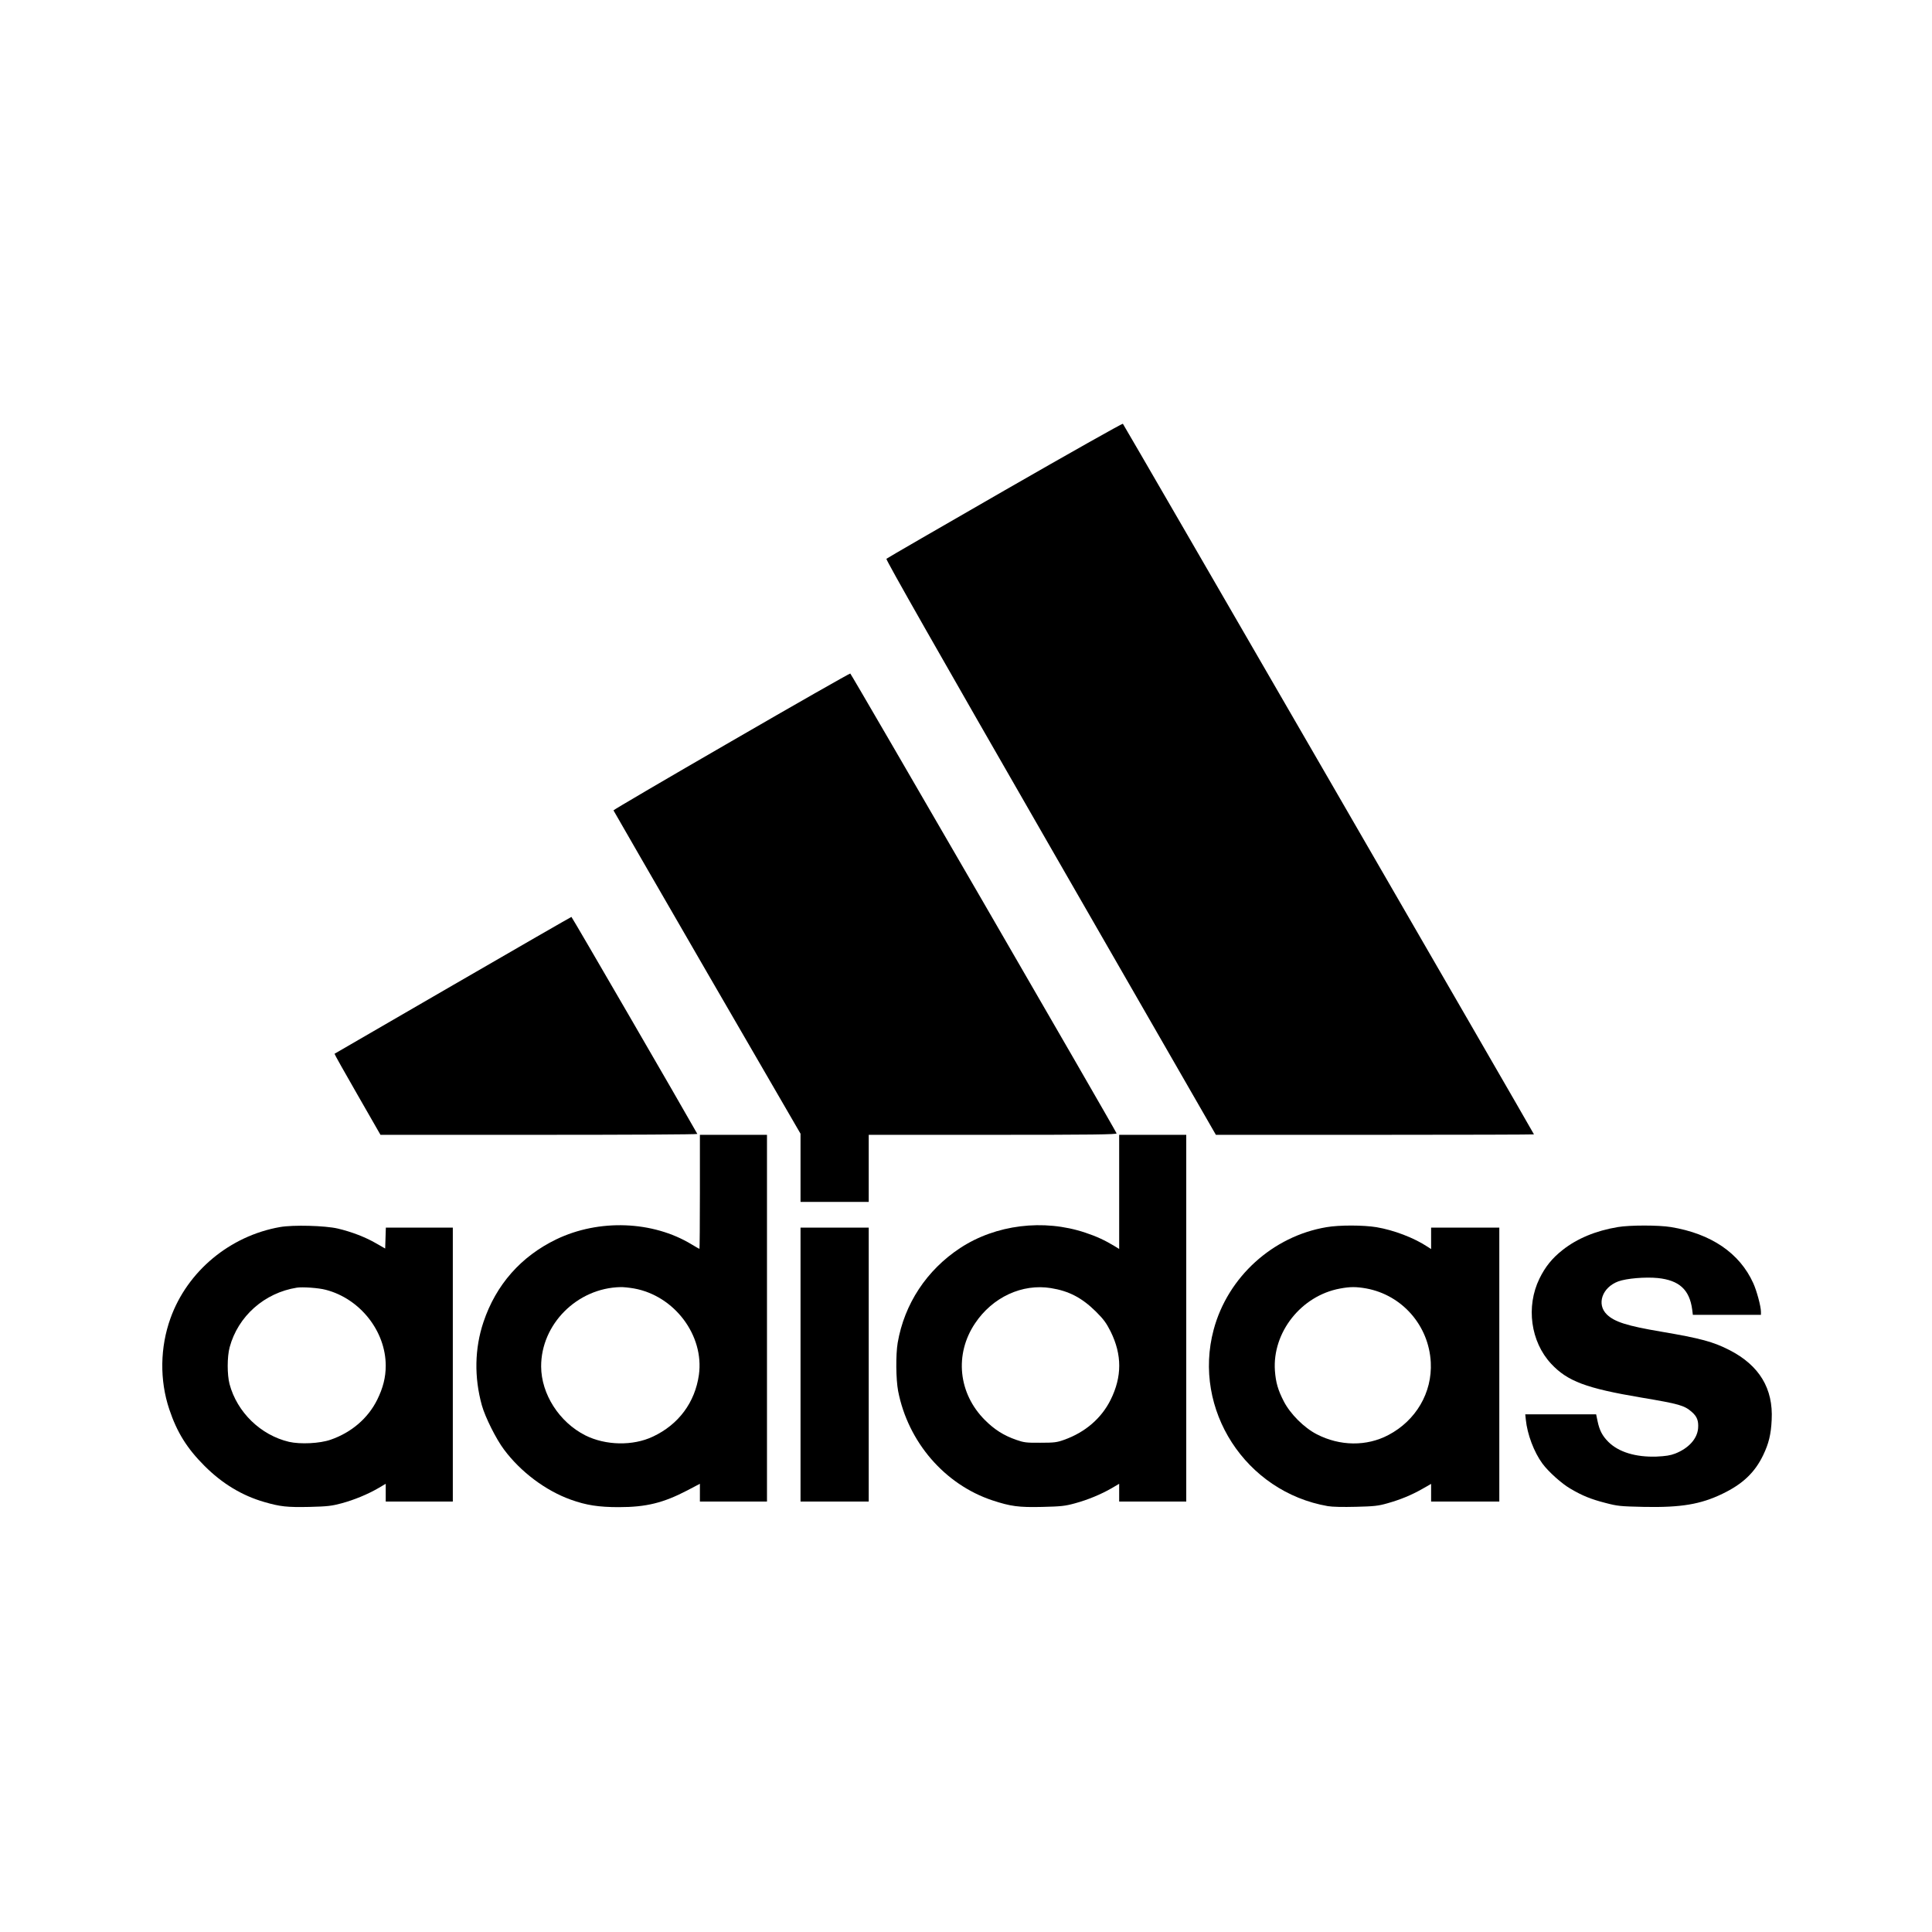
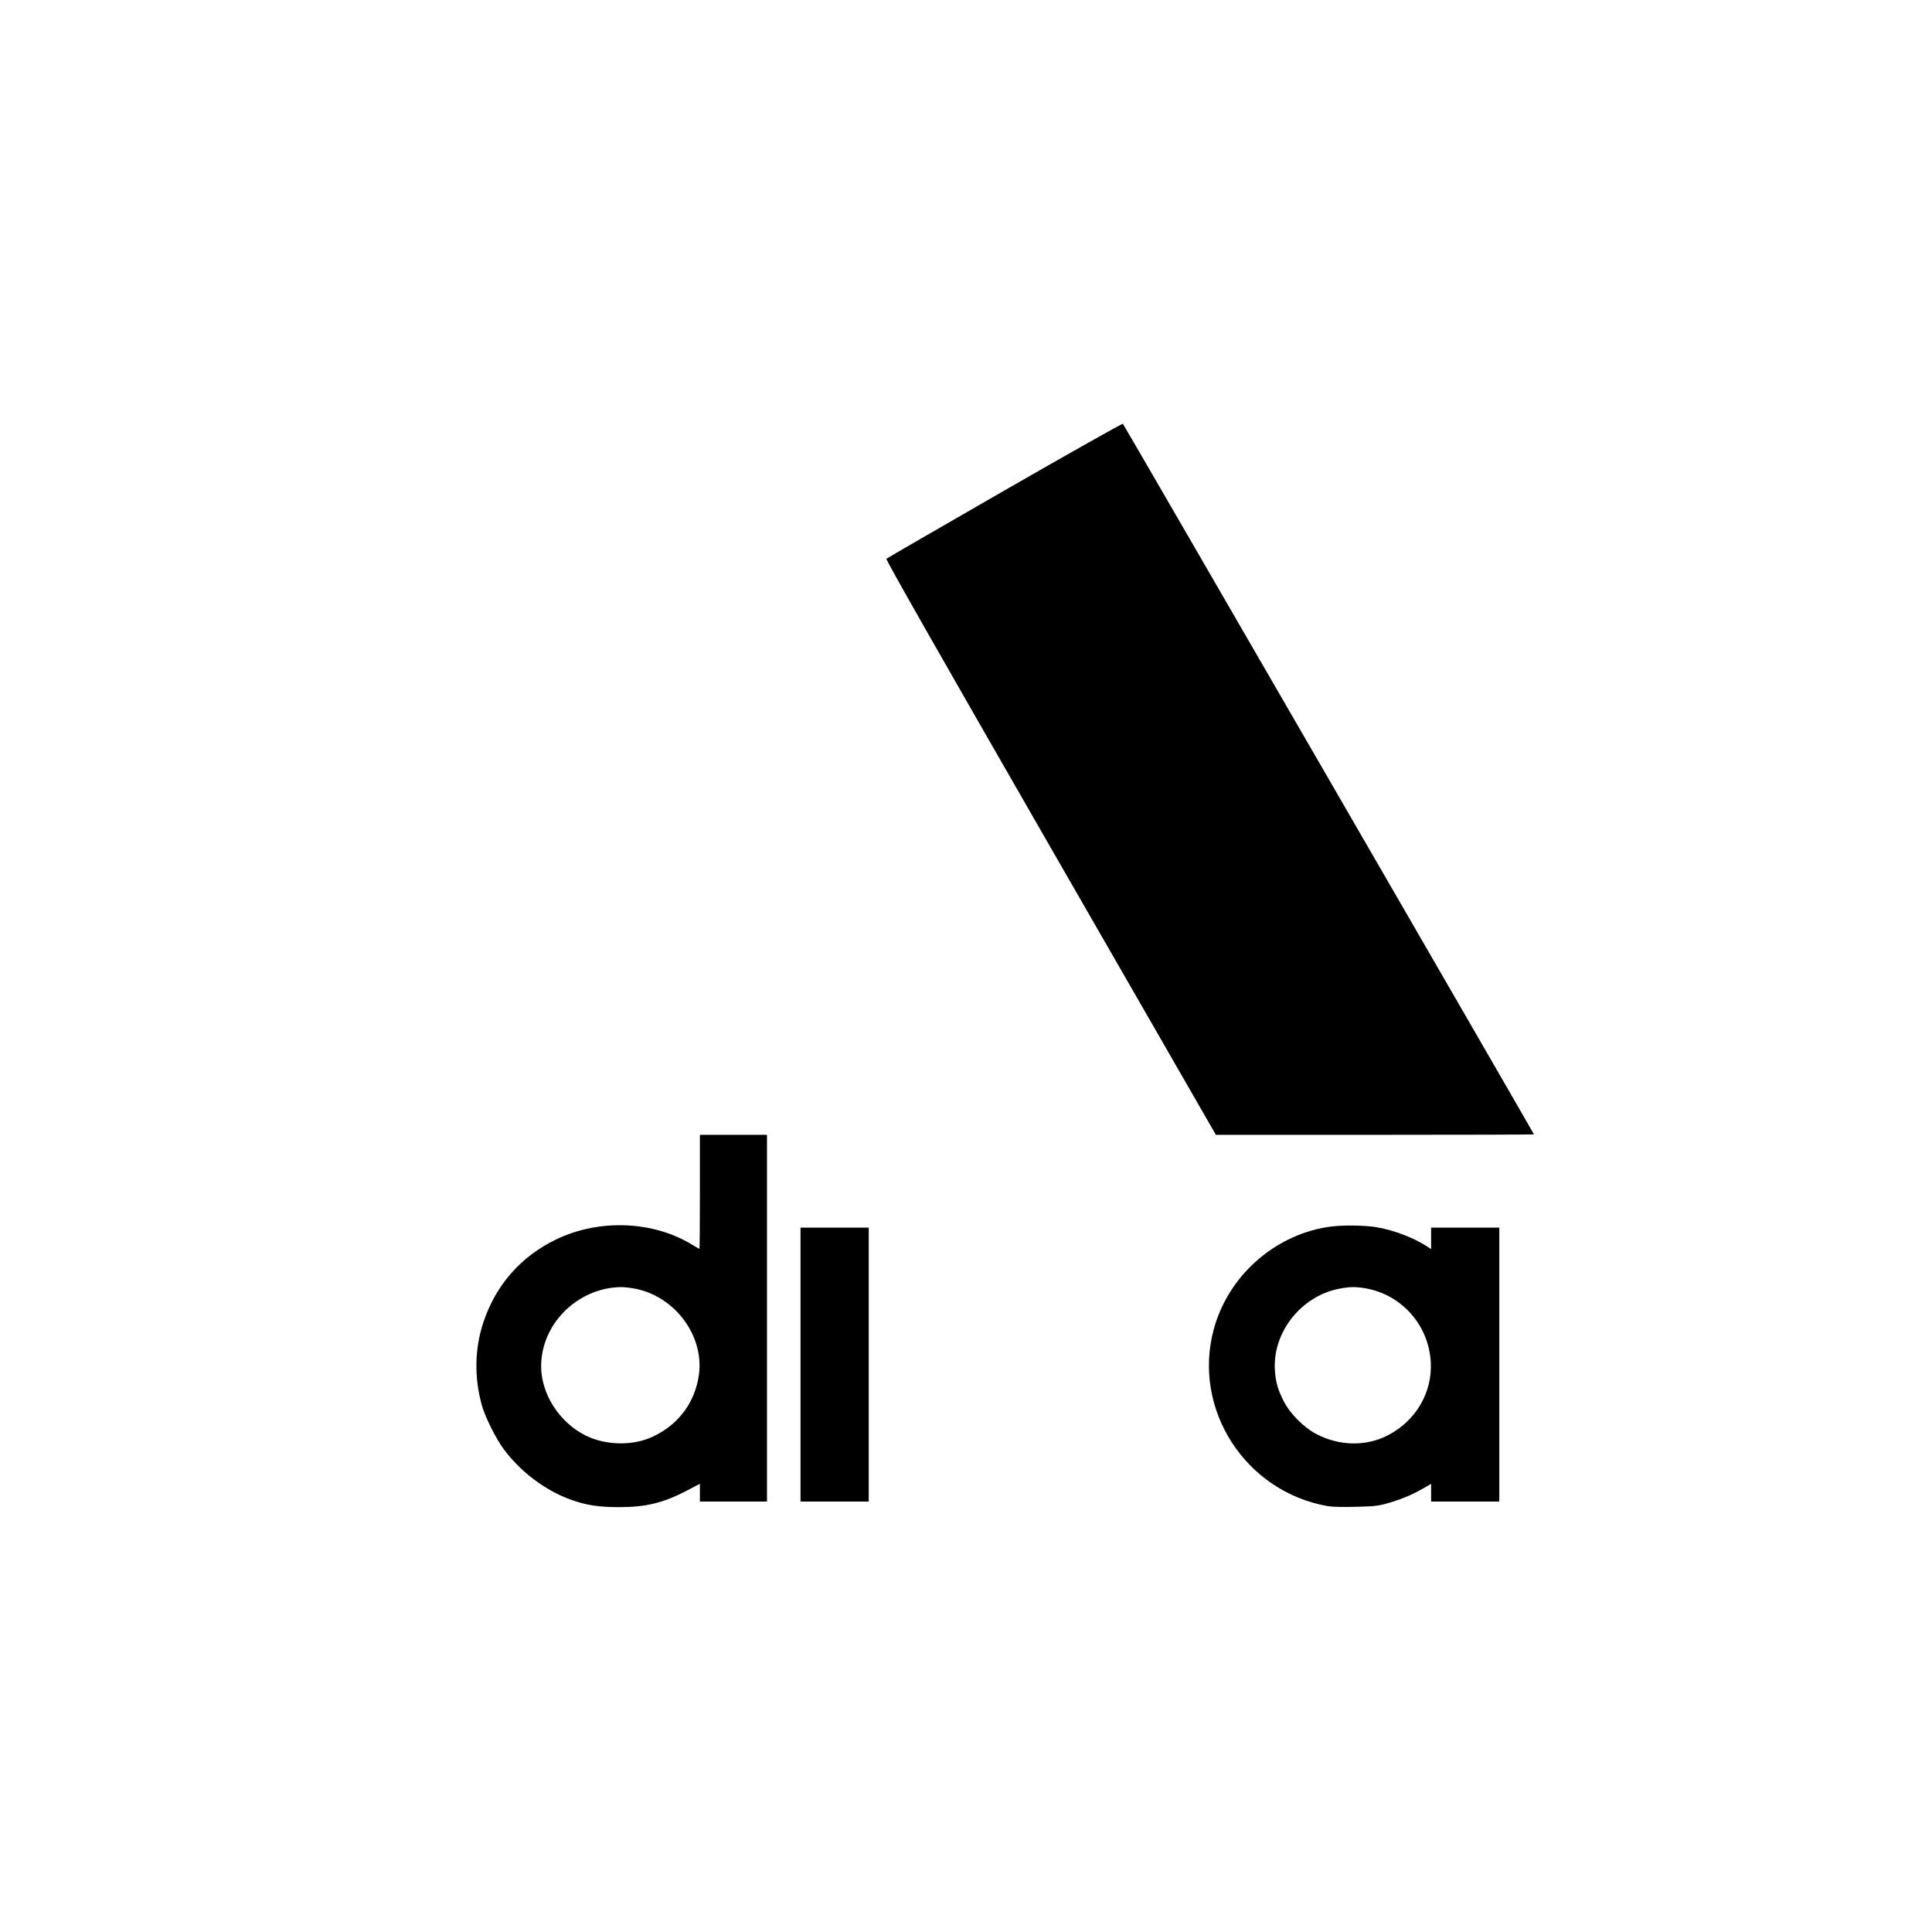
<svg xmlns="http://www.w3.org/2000/svg" version="1.0" width="1728pt" height="1728pt" viewBox="0 0 1728 1728" preserveAspectRatio="xMidYMid meet">
  <g transform="translate(0,1728) scale(0.1,-0.1)" fill="#000000" stroke="none">
    <path d="M8987 12895 c-577 -332 -1053 -607 -1059 -613 -7 -7 460 -828 1468 -2581 l1479 -2571 1423 0 c782 0 1422 2 1422 4 0 6 -3669 6349 -3677 6356 -4 4 -480 -264 -1056 -595z" />
-     <path d="M6540 10649 c-580 -335 -1054 -613 -1053 -617 1 -4 378 -656 837 -1450 l836 -1442 0 -305 0 -305 305 0 305 0 0 300 0 300 1111 0 c885 0 1110 3 1106 13 -16 40 -2374 4111 -2382 4113 -5 2 -485 -271 -1065 -607z" />
-     <path d="M4050 8468 c-580 -336 -1056 -612 -1058 -613 -2 -2 90 -166 204 -364 l207 -361 1419 0 c781 0 1417 3 1415 8 -133 237 -1122 1942 -1126 1941 -3 0 -481 -275 -1061 -611z" />
    <path d="M6260 6620 c0 -280 -2 -510 -4 -510 -2 0 -34 18 -70 40 -347 211 -829 229 -1211 45 -316 -153 -539 -406 -651 -740 -79 -236 -84 -493 -14 -745 29 -104 127 -301 198 -395 148 -199 371 -367 597 -448 139 -50 250 -67 430 -67 245 0 398 38 613 150 l112 59 0 -79 0 -80 300 0 300 0 0 1640 0 1640 -300 0 -300 0 0 -510z m-590 -864 c363 -65 630 -421 581 -773 -35 -246 -181 -444 -411 -552 -179 -85 -423 -80 -605 11 -233 118 -394 369 -395 616 -1 378 322 702 710 710 25 1 79 -5 120 -12z" />
-     <path d="M10010 6619 l0 -510 -42 26 c-84 51 -161 87 -261 120 -373 125 -801 72 -1120 -138 -299 -197 -498 -499 -558 -847 -18 -107 -16 -326 4 -432 89 -456 416 -835 842 -977 164 -54 235 -64 448 -59 168 4 204 8 291 32 115 31 235 81 330 136 l66 39 0 -80 0 -79 300 0 300 0 0 1640 0 1640 -300 0 -300 0 0 -511z m-610 -860 c161 -26 276 -86 401 -209 71 -71 93 -101 133 -180 102 -207 102 -403 0 -609 -82 -166 -228 -292 -417 -359 -64 -23 -88 -26 -212 -26 -127 -1 -147 2 -216 26 -112 39 -195 92 -280 177 -238 238 -274 588 -88 865 156 234 422 357 679 315z" />
-     <path d="M2504 6305 c-448 -79 -828 -395 -979 -815 -94 -261 -98 -555 -11 -815 69 -206 158 -349 315 -506 158 -158 334 -265 534 -323 145 -42 204 -48 405 -44 163 4 200 9 286 32 115 31 235 81 330 136 l66 39 0 -80 0 -79 300 0 300 0 0 1225 0 1225 -300 0 -299 0 -3 -94 -3 -93 -84 48 c-95 55 -218 102 -341 131 -113 26 -398 34 -516 13z m409 -561 c307 -79 537 -370 537 -679 0 -104 -24 -199 -76 -304 -82 -166 -231 -294 -417 -358 -97 -34 -271 -42 -372 -19 -254 60 -465 265 -532 517 -22 85 -22 243 1 329 75 278 311 487 601 533 50 8 195 -2 258 -19z" />
    <path d="M11864 6304 c-481 -81 -883 -446 -1009 -917 -191 -714 285 -1450 1021 -1578 40 -7 135 -9 252 -6 162 4 199 8 280 31 117 33 215 73 315 130 l77 44 0 -79 0 -79 305 0 305 0 0 1225 0 1225 -305 0 -305 0 0 -96 0 -96 -32 21 c-121 80 -302 149 -457 175 -115 19 -333 20 -447 0z m356 -548 c321 -59 560 -332 577 -661 14 -270 -132 -520 -379 -650 -195 -103 -434 -100 -641 7 -113 58 -236 181 -294 293 -53 103 -72 169 -80 275 -24 343 235 671 582 735 91 17 144 17 235 1z" />
-     <path d="M14470 6305 c-198 -33 -365 -103 -494 -205 -94 -74 -155 -150 -207 -256 -122 -250 -79 -564 104 -761 146 -157 314 -220 807 -303 339 -57 385 -70 452 -129 47 -41 61 -79 56 -146 -8 -94 -85 -179 -205 -226 -44 -17 -85 -23 -168 -27 -185 -6 -337 40 -429 131 -55 55 -80 104 -97 185 l-13 62 -317 0 -317 0 5 -47 c13 -131 73 -291 149 -394 52 -71 173 -180 250 -224 105 -62 183 -94 312 -127 111 -29 130 -31 350 -36 327 -6 502 23 697 117 181 87 290 190 365 346 50 104 70 186 76 315 15 280 -110 487 -376 624 -147 75 -256 105 -615 166 -302 51 -415 87 -483 153 -94 91 -43 242 102 296 74 27 240 41 354 30 191 -20 283 -104 307 -281 l6 -48 305 0 304 0 0 28 c0 47 -38 189 -69 256 -122 269 -377 442 -736 501 -109 18 -369 18 -475 0z" />
    <path d="M7160 5075 l0 -1225 305 0 305 0 0 1225 0 1225 -305 0 -305 0 0 -1225z" />
  </g>
</svg>